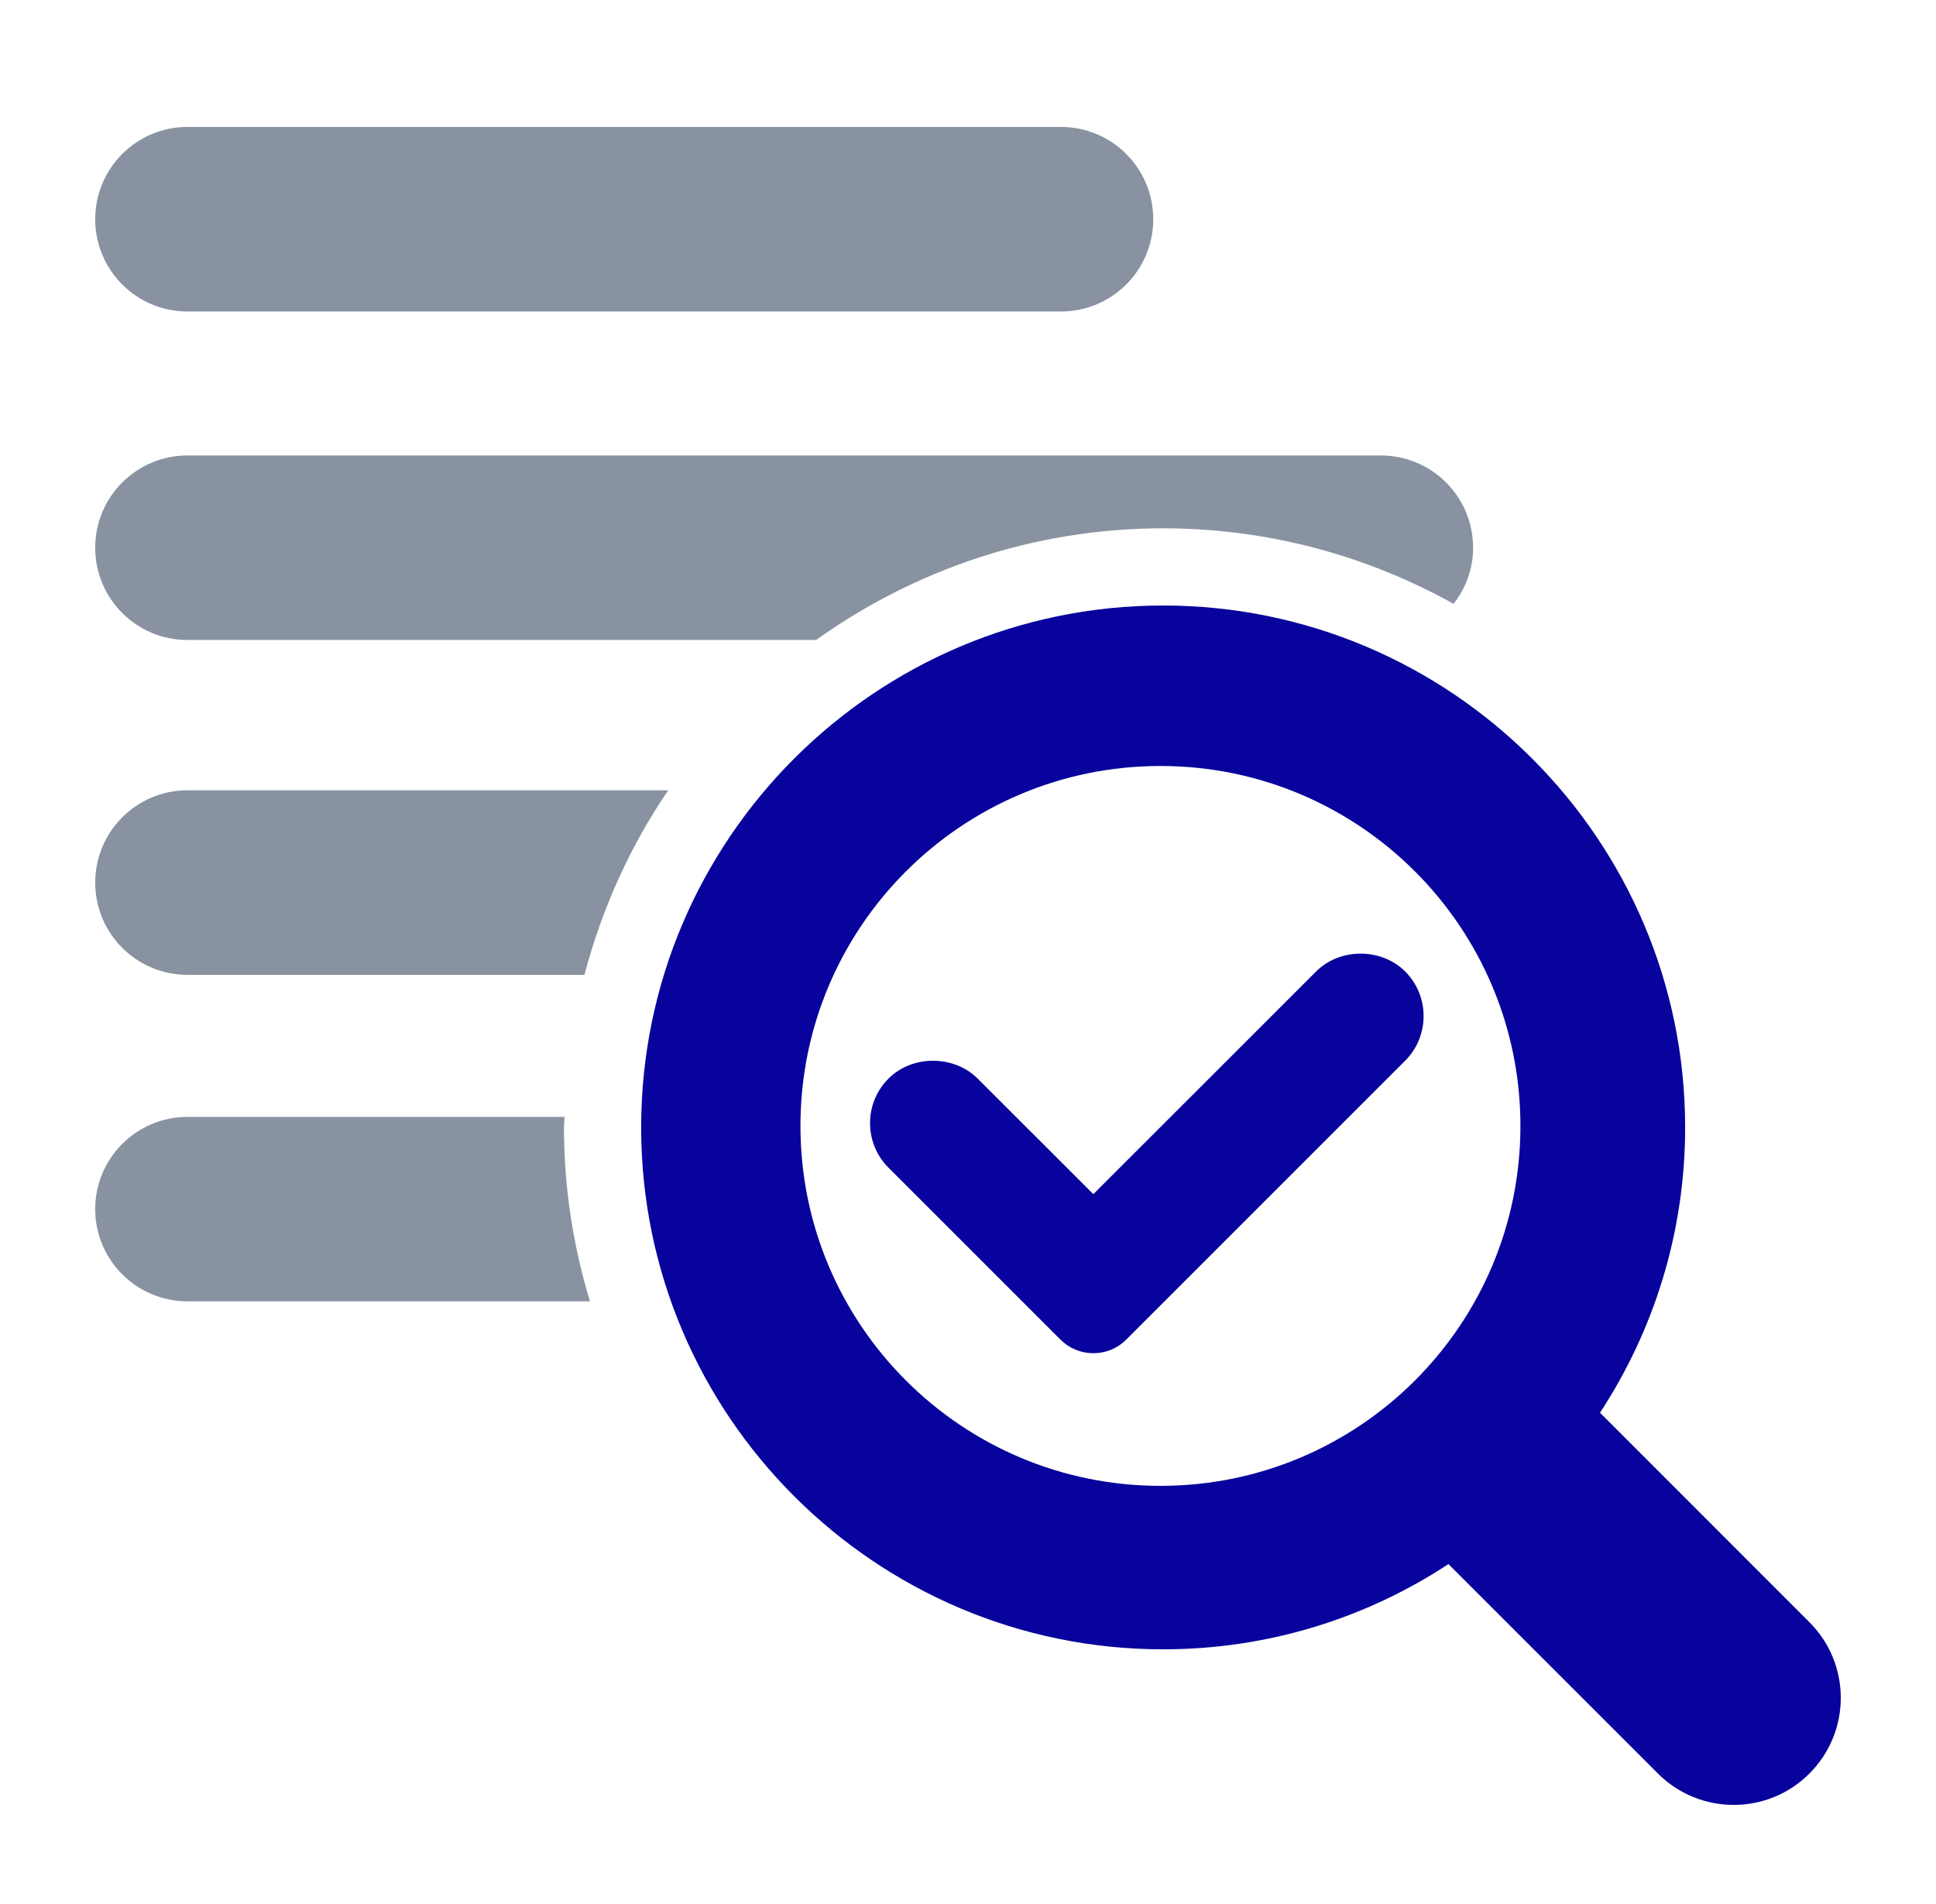
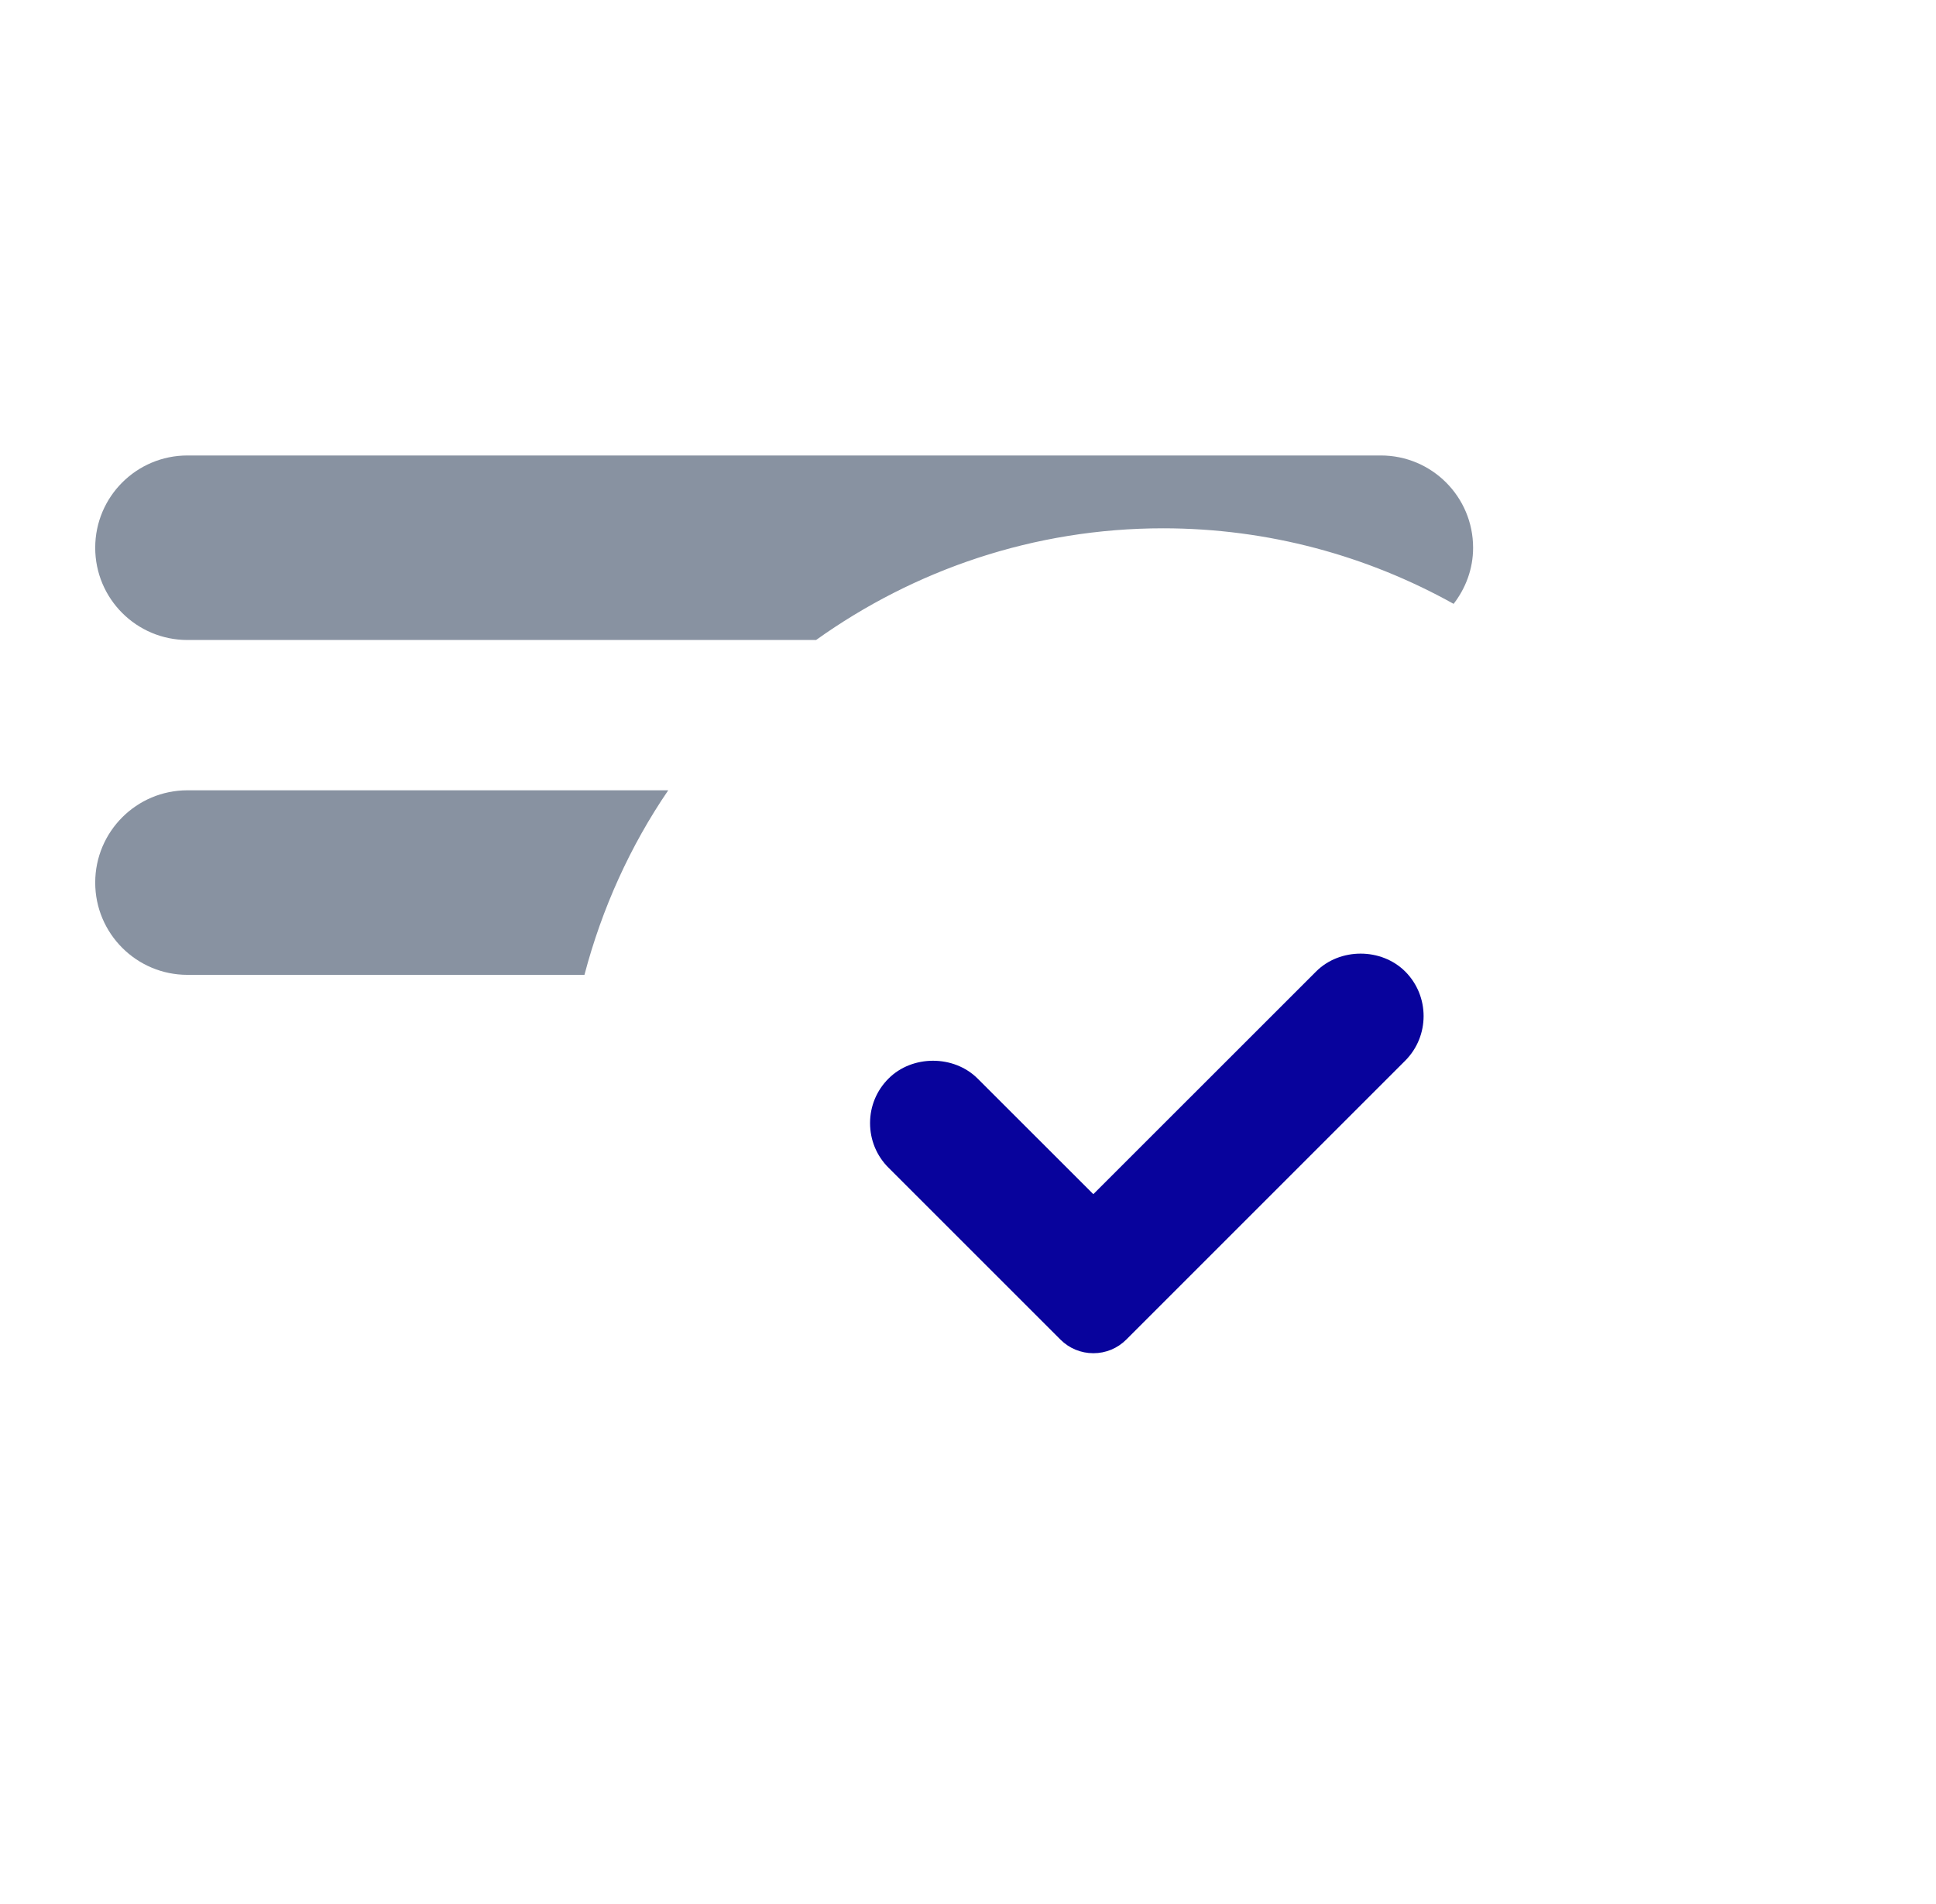
<svg xmlns="http://www.w3.org/2000/svg" width="61" height="60" viewBox="0 0 61 60" fill="none">
-   <path d="M57.01 51.118L50.413 44.518C52.107 41.933 53.096 38.843 53.096 35.528C53.096 26.458 45.719 19.081 36.648 19.081C27.58 19.081 20.202 26.458 20.202 35.528C20.202 44.595 27.579 51.974 36.648 51.974C39.968 51.974 43.055 50.986 45.638 49.288L52.239 55.889C52.898 56.548 53.762 56.877 54.626 56.877C55.491 56.877 56.353 56.548 57.011 55.889C58.33 54.57 58.33 52.436 57.01 51.118ZM36.564 46.823C30.299 46.823 25.221 41.747 25.221 35.481C25.221 29.217 30.3 24.138 36.564 24.138C42.828 24.138 47.906 29.218 47.906 35.481C47.906 41.747 42.828 46.823 36.564 46.823Z" fill="#08039C" />
-   <path d="M5.907 9.816H33.427C35.036 9.816 36.337 8.515 36.337 6.909C36.337 5.304 35.036 4 33.427 4H5.907C4.302 4 3 5.302 3 6.909C3 8.515 4.301 9.816 5.907 9.816Z" fill="#8892A1" />
  <path d="M45.801 19.029C46.18 18.538 46.415 17.93 46.415 17.261C46.415 15.654 45.114 14.353 43.508 14.353H5.907C4.302 14.353 3 15.653 3 17.261C3 18.867 4.301 20.168 5.907 20.168H25.713C28.802 17.961 32.572 16.648 36.648 16.648C39.969 16.649 43.088 17.518 45.801 19.029Z" fill="#8892A1" />
  <path d="M5.907 24.904C4.302 24.904 3 26.206 3 27.813C3 29.417 4.301 30.72 5.907 30.72H18.415C18.968 28.62 19.86 26.655 21.055 24.904H5.907Z" fill="#8892A1" />
-   <path d="M17.786 35.196H5.907C4.302 35.196 3 36.497 3 38.103C3 39.706 4.301 41.008 5.907 41.008H18.588C18.061 39.273 17.77 37.433 17.77 35.528C17.77 35.415 17.785 35.306 17.786 35.196Z" fill="#8892A1" />
  <path d="M44.278 30.617C43.526 29.863 42.216 29.863 41.467 30.615L34.449 37.631L30.803 33.988C30.05 33.237 28.74 33.242 27.996 33.988C27.621 34.362 27.414 34.86 27.414 35.391C27.414 35.923 27.62 36.423 27.996 36.798L33.41 42.211C33.687 42.489 34.056 42.643 34.45 42.643C34.842 42.643 35.21 42.491 35.488 42.213L44.276 33.424C45.048 32.65 45.048 31.39 44.278 30.617Z" fill="#08039C" />
</svg>